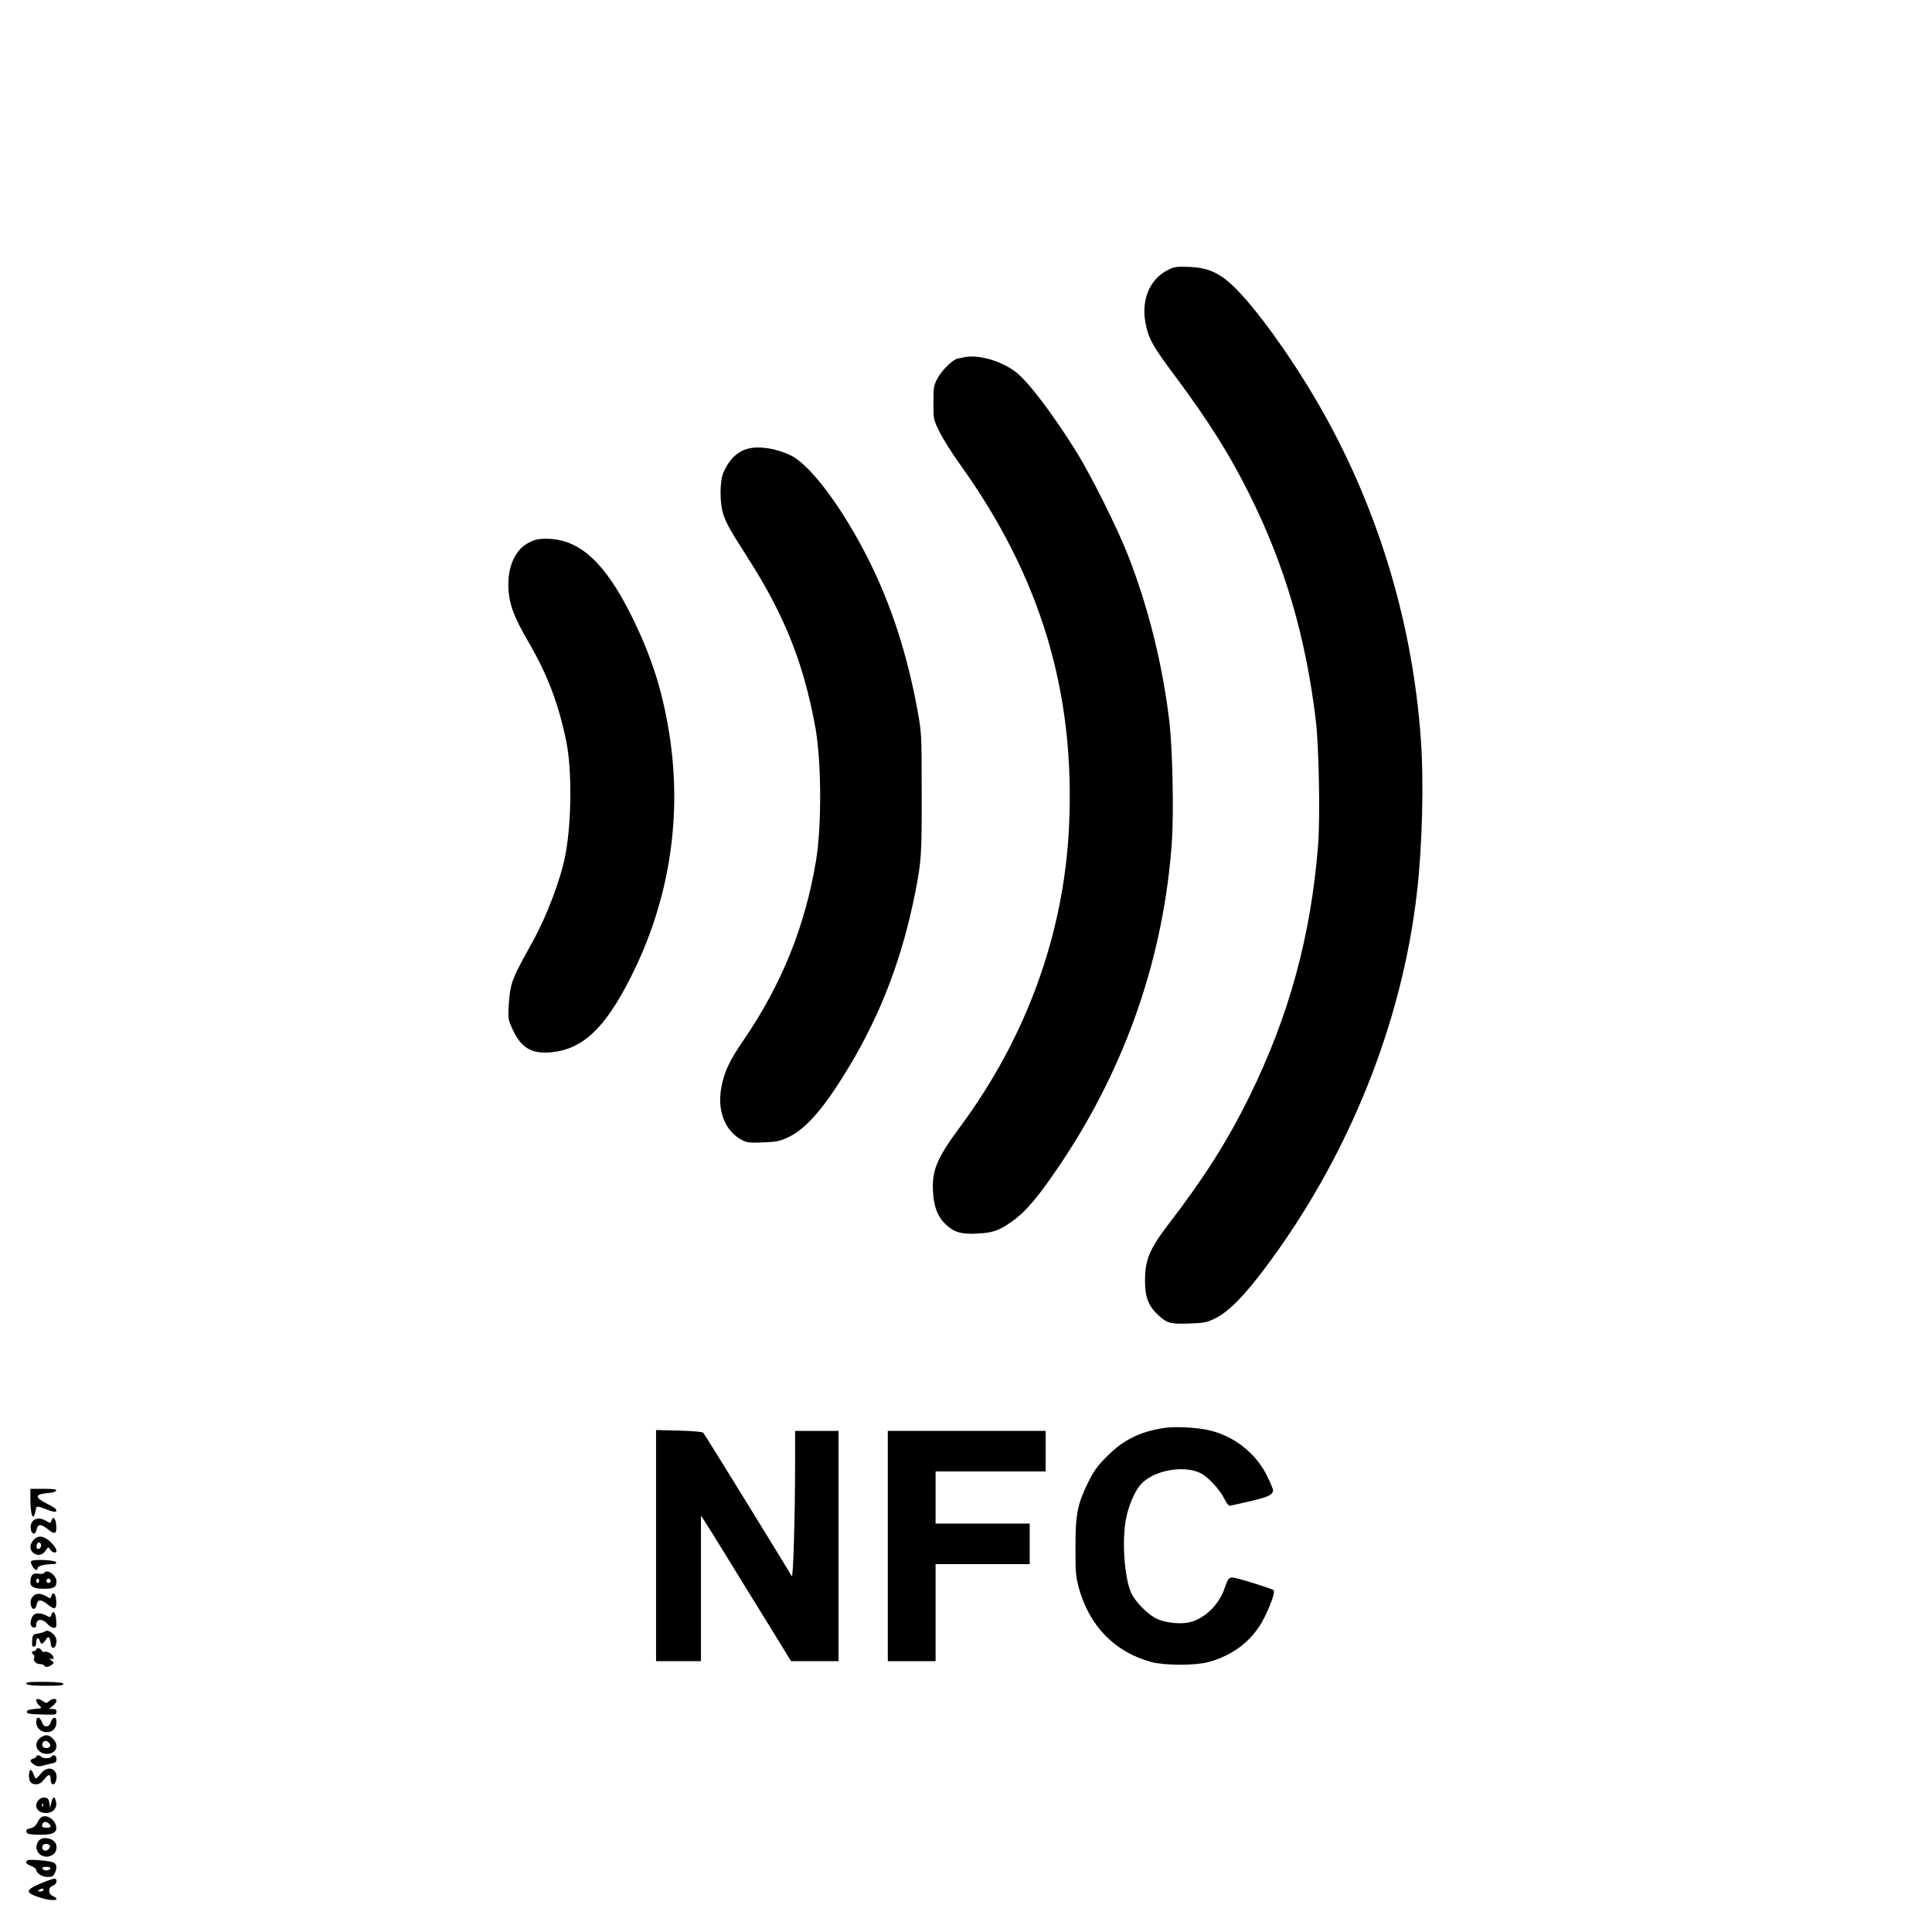
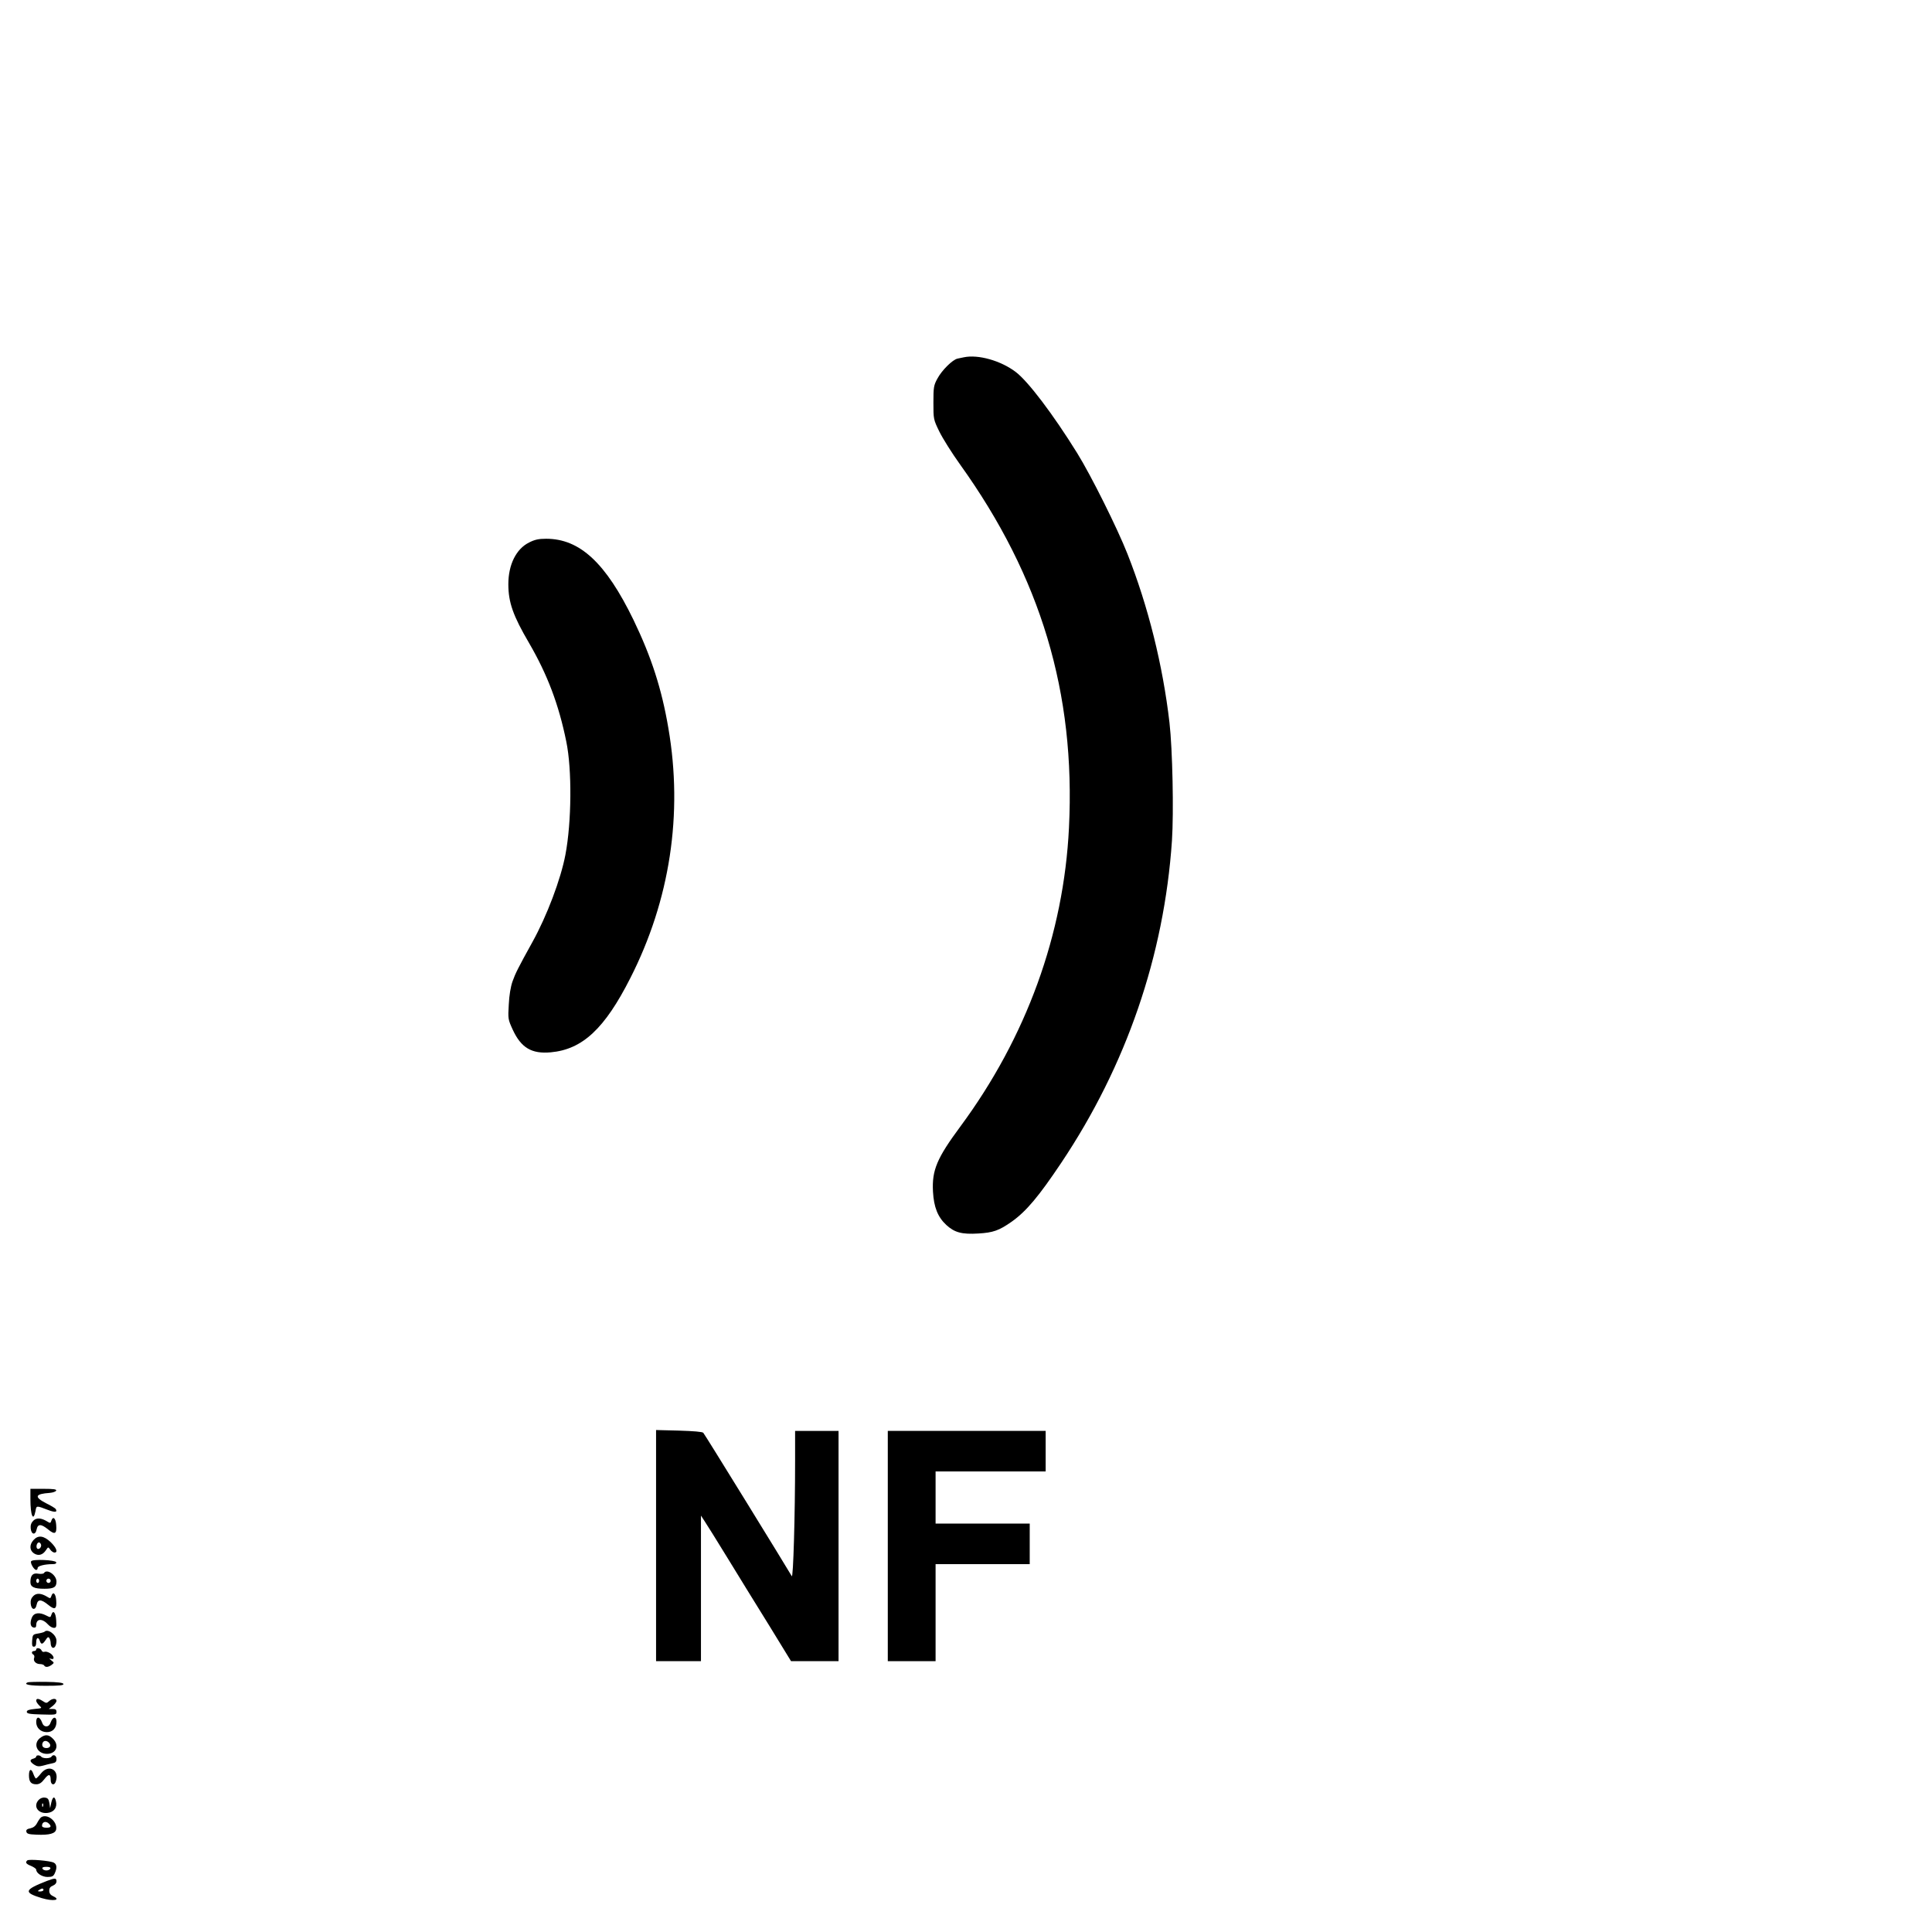
<svg xmlns="http://www.w3.org/2000/svg" version="1.0" width="1000pt" height="1000pt" viewBox="0 0 1334 1334" preserveAspectRatio="xMidYMid meet">
  <g transform="translate(0,1334) scale(0.1,-0.1)" fill="#000000" stroke="none">
-     <path d="M8074 11481 c-139 -65 -201 -219 -160 -394 23 -97 48 -140 202 -347 234 -315 372 -535 509 -809 247 -494 392 -991 461 -1571 21 -183 30 -666 15 -856 -49 -626 -201 -1181 -476 -1739 -151 -305 -307 -552 -551 -870 -137 -179 -168 -252 -168 -400 0 -114 25 -176 96 -240 59 -53 83 -59 221 -53 92 3 110 7 170 36 90 45 196 152 341 345 575 767 946 1685 1050 2597 37 324 48 763 26 1065 -60 823 -308 1624 -721 2330 -177 303 -402 616 -551 767 -108 110 -191 150 -326 155 -81 3 -104 1 -138 -16z" />
    <path d="M6655 10873 c-11 -2 -30 -6 -43 -9 -35 -7 -110 -82 -140 -139 -25 -46 -27 -60 -27 -165 0 -114 0 -116 41 -200 23 -47 87 -149 143 -227 558 -778 798 -1578 752 -2508 -36 -736 -294 -1446 -749 -2062 -163 -220 -198 -303 -190 -451 6 -107 33 -176 93 -231 56 -51 106 -65 220 -58 102 6 143 20 231 82 101 72 187 175 341 405 450 672 711 1432 765 2225 13 198 4 631 -17 815 -46 397 -147 803 -290 1165 -70 178 -251 541 -347 696 -167 269 -339 496 -425 561 -103 78 -259 122 -358 101z" />
-     <path d="M5158 10240 c-71 -21 -126 -76 -164 -165 -25 -57 -25 -212 0 -285 23 -68 42 -102 174 -309 252 -395 384 -729 463 -1171 41 -232 43 -672 4 -909 -75 -456 -237 -857 -503 -1246 -94 -137 -129 -211 -150 -316 -33 -169 23 -311 147 -374 28 -14 54 -17 141 -13 93 4 115 8 173 36 123 57 249 203 418 484 222 368 369 755 458 1203 43 217 46 266 45 690 0 400 -1 414 -27 560 -71 392 -182 737 -342 1055 -175 348 -395 644 -530 713 -103 51 -228 71 -307 47z" />
    <path d="M3653 9594 c-89 -44 -143 -153 -143 -288 0 -125 33 -218 142 -404 128 -220 206 -426 258 -682 40 -192 37 -557 -6 -782 -32 -169 -128 -423 -228 -603 -99 -179 -117 -215 -137 -271 -13 -37 -23 -96 -26 -160 -6 -99 -5 -103 27 -173 58 -126 131 -169 263 -157 219 20 372 163 549 512 274 538 365 1134 263 1726 -46 271 -117 491 -241 748 -191 393 -370 560 -603 560 -52 0 -79 -6 -118 -26z" />
-     <path d="M8035 3480 c-165 -26 -278 -82 -391 -195 -66 -66 -89 -98 -128 -175 -77 -157 -90 -222 -90 -450 -1 -174 2 -204 22 -280 73 -267 248 -447 502 -516 89 -24 300 -25 390 -1 175 46 310 151 387 302 48 95 79 184 67 195 -10 10 -220 76 -268 85 -38 8 -47 -1 -70 -70 -37 -113 -136 -210 -240 -236 -62 -15 -161 -6 -225 22 -60 25 -154 120 -181 182 -47 107 -65 366 -34 515 17 86 58 182 97 228 83 98 288 140 411 85 52 -23 136 -112 170 -180 20 -38 31 -51 44 -47 9 2 71 16 137 31 121 28 155 44 155 75 0 10 -19 55 -42 101 -77 155 -226 273 -398 313 -83 20 -238 28 -315 16z" />
    <path d="M4530 2668 l0 -798 155 0 155 0 0 502 0 503 23 -35 c13 -19 86 -136 162 -260 76 -124 205 -334 288 -467 l149 -243 164 0 164 0 0 795 0 795 -150 0 -150 0 0 -202 c0 -388 -13 -821 -23 -801 -29 51 -601 980 -611 990 -7 7 -68 12 -168 15 l-158 4 0 -798z" />
    <path d="M6130 2665 l0 -795 165 0 165 0 0 335 0 335 325 0 325 0 0 140 0 140 -325 0 -325 0 0 180 0 180 380 0 380 0 0 140 0 140 -545 0 -545 0 0 -795z" />
    <path d="M210 2988 c0 -112 20 -159 35 -82 7 40 5 39 87 8 47 -18 66 -16 53 6 -3 6 -33 24 -66 40 -85 44 -78 65 25 72 22 2 41 9 44 16 3 9 -19 12 -87 12 l-91 0 0 -72z" />
    <path d="M230 2840 c-15 -15 -20 -31 -18 -53 4 -44 33 -49 41 -7 8 39 31 39 80 -1 46 -38 60 -30 55 31 -3 47 -22 64 -33 31 -6 -19 -9 -19 -28 -7 -42 26 -75 28 -97 6z" />
    <path d="M232 2707 c-30 -32 -29 -72 3 -93 30 -19 60 -11 82 22 16 24 16 24 30 4 8 -11 21 -20 29 -20 26 0 14 33 -26 72 -48 45 -86 50 -118 15z m51 -31 c7 -19 -18 -42 -28 -26 -8 13 1 40 14 40 5 0 11 -6 14 -14z" />
    <path d="M215 2560 c-8 -12 20 -60 35 -60 6 0 10 6 10 14 0 13 48 26 103 26 19 0 27 4 25 13 -6 16 -163 23 -173 7z" />
    <path d="M304 2479 c-4 -6 -20 -8 -40 -5 -37 7 -54 -11 -54 -58 0 -34 26 -46 97 -46 65 0 83 11 83 50 0 45 -66 90 -86 59z m-34 -54 c0 -8 -4 -15 -10 -15 -5 0 -10 7 -10 15 0 8 5 15 10 15 6 0 10 -7 10 -15z m80 0 c0 -8 -7 -15 -15 -15 -8 0 -15 7 -15 15 0 8 7 15 15 15 8 0 15 -7 15 -15z" />
    <path d="M230 2320 c-15 -15 -20 -31 -18 -53 4 -44 33 -49 41 -7 8 39 31 39 80 -1 46 -38 60 -30 55 31 -3 47 -22 64 -33 31 -6 -19 -9 -19 -28 -7 -42 26 -75 28 -97 6z" />
    <path d="M355 2191 c-6 -20 -8 -20 -35 -6 -48 25 -86 20 -100 -14 -15 -37 -10 -65 13 -69 11 -2 17 3 17 16 0 48 43 49 84 3 11 -12 28 -21 38 -21 17 0 19 7 16 52 -3 53 -21 75 -33 39z" />
    <path d="M307 2073 c-4 -3 -24 -9 -44 -12 -36 -6 -38 -8 -41 -49 -2 -33 0 -42 12 -42 11 0 16 10 16 30 0 34 15 40 25 10 9 -27 19 -25 40 6 13 21 19 24 26 13 5 -8 9 -24 9 -36 0 -12 5 -25 11 -29 15 -9 29 14 29 47 0 41 -60 86 -83 62z" />
    <path d="M250 1950 c0 -5 -7 -10 -15 -10 -17 0 -20 -16 -4 -25 6 -4 8 -14 5 -22 -9 -21 12 -43 40 -43 12 0 26 -4 29 -10 9 -14 28 -12 51 4 19 15 19 15 -1 31 -17 14 -17 16 -2 11 26 -8 21 21 -7 39 -13 8 -30 13 -38 10 -9 -4 -18 1 -21 9 -7 17 -37 22 -37 6z" />
    <path d="M192 1724 c-35 -15 12 -24 124 -24 96 0 125 3 122 13 -3 8 -38 13 -119 14 -63 1 -120 -1 -127 -3z" />
    <path d="M250 1597 c0 -8 10 -22 21 -33 21 -19 21 -19 -32 -24 -39 -4 -54 -9 -54 -20 0 -12 19 -16 103 -18 97 -3 102 -2 102 18 0 15 -7 20 -26 20 l-27 0 27 21 c14 11 26 27 26 35 0 19 -29 18 -51 -2 -17 -15 -20 -15 -43 0 -31 20 -46 20 -46 3z" />
    <path d="M250 1450 c0 -41 31 -70 74 -70 40 0 66 28 66 72 0 38 -25 36 -39 -2 -7 -21 -17 -30 -31 -30 -14 0 -24 9 -31 30 -6 17 -17 30 -25 30 -9 0 -14 -11 -14 -30z" />
    <path d="M276 1339 c-50 -40 -20 -109 48 -109 65 0 88 59 41 105 -30 30 -54 31 -89 4z m64 -34 c15 -18 5 -35 -20 -35 -22 0 -34 15 -26 35 7 19 30 19 46 0z" />
    <path d="M250 1211 c0 -5 -9 -11 -20 -14 -27 -7 -25 -21 5 -41 20 -13 33 -15 63 -7 20 6 49 13 65 16 21 4 27 11 27 30 0 25 -23 35 -35 15 -3 -5 -19 -10 -35 -10 -16 0 -32 5 -35 10 -8 12 -35 13 -35 1z" />
    <path d="M283 1095 c-15 -19 -31 -35 -35 -35 -3 0 -11 14 -17 30 -14 42 -31 37 -31 -8 0 -45 14 -62 51 -62 20 0 36 10 55 35 30 39 44 38 44 -6 0 -31 23 -41 34 -13 31 82 -47 127 -101 59z" />
    <path d="M267 912 c-40 -43 -5 -96 59 -90 46 4 71 38 60 81 -9 38 -22 33 -32 -10 l-8 -38 -5 35 c-5 28 -11 36 -32 38 -15 2 -32 -5 -42 -16z m30 -44 c-3 -8 -6 -5 -6 6 -1 11 2 17 5 13 3 -3 4 -12 1 -19z" />
    <path d="M284 792 c-6 -4 -18 -21 -27 -38 -11 -22 -26 -33 -47 -38 -23 -4 -31 -11 -28 -23 3 -15 16 -19 70 -21 90 -4 132 8 136 38 8 54 -62 110 -104 82z m54 -44 c19 -19 14 -28 -18 -28 -18 0 -30 5 -30 13 0 28 27 36 48 15z" />
-     <path d="M266 628 c-48 -68 33 -141 102 -92 22 15 30 57 14 80 -25 37 -94 44 -116 12z m79 -37 c0 -8 -8 -19 -17 -25 -22 -13 -44 5 -34 29 7 20 51 16 51 -4z" />
    <path d="M188 494 c-15 -14 -8 -24 27 -38 19 -8 35 -20 35 -25 0 -25 41 -51 78 -51 32 0 41 5 50 25 17 37 15 63 -7 74 -24 13 -174 26 -183 15z m160 -56 c-3 -7 -15 -13 -28 -13 -13 0 -25 6 -27 13 -3 8 6 12 27 12 21 0 30 -4 28 -12z" />
    <path d="M325 353 c-159 -62 -164 -80 -37 -119 80 -24 138 -14 77 14 -17 8 -25 20 -25 37 0 18 7 28 25 35 15 6 25 17 25 30 0 23 -10 24 -65 3z m-25 -63 c0 -5 -10 -10 -22 -10 -19 0 -20 2 -8 10 19 13 30 13 30 0z" />
  </g>
</svg>